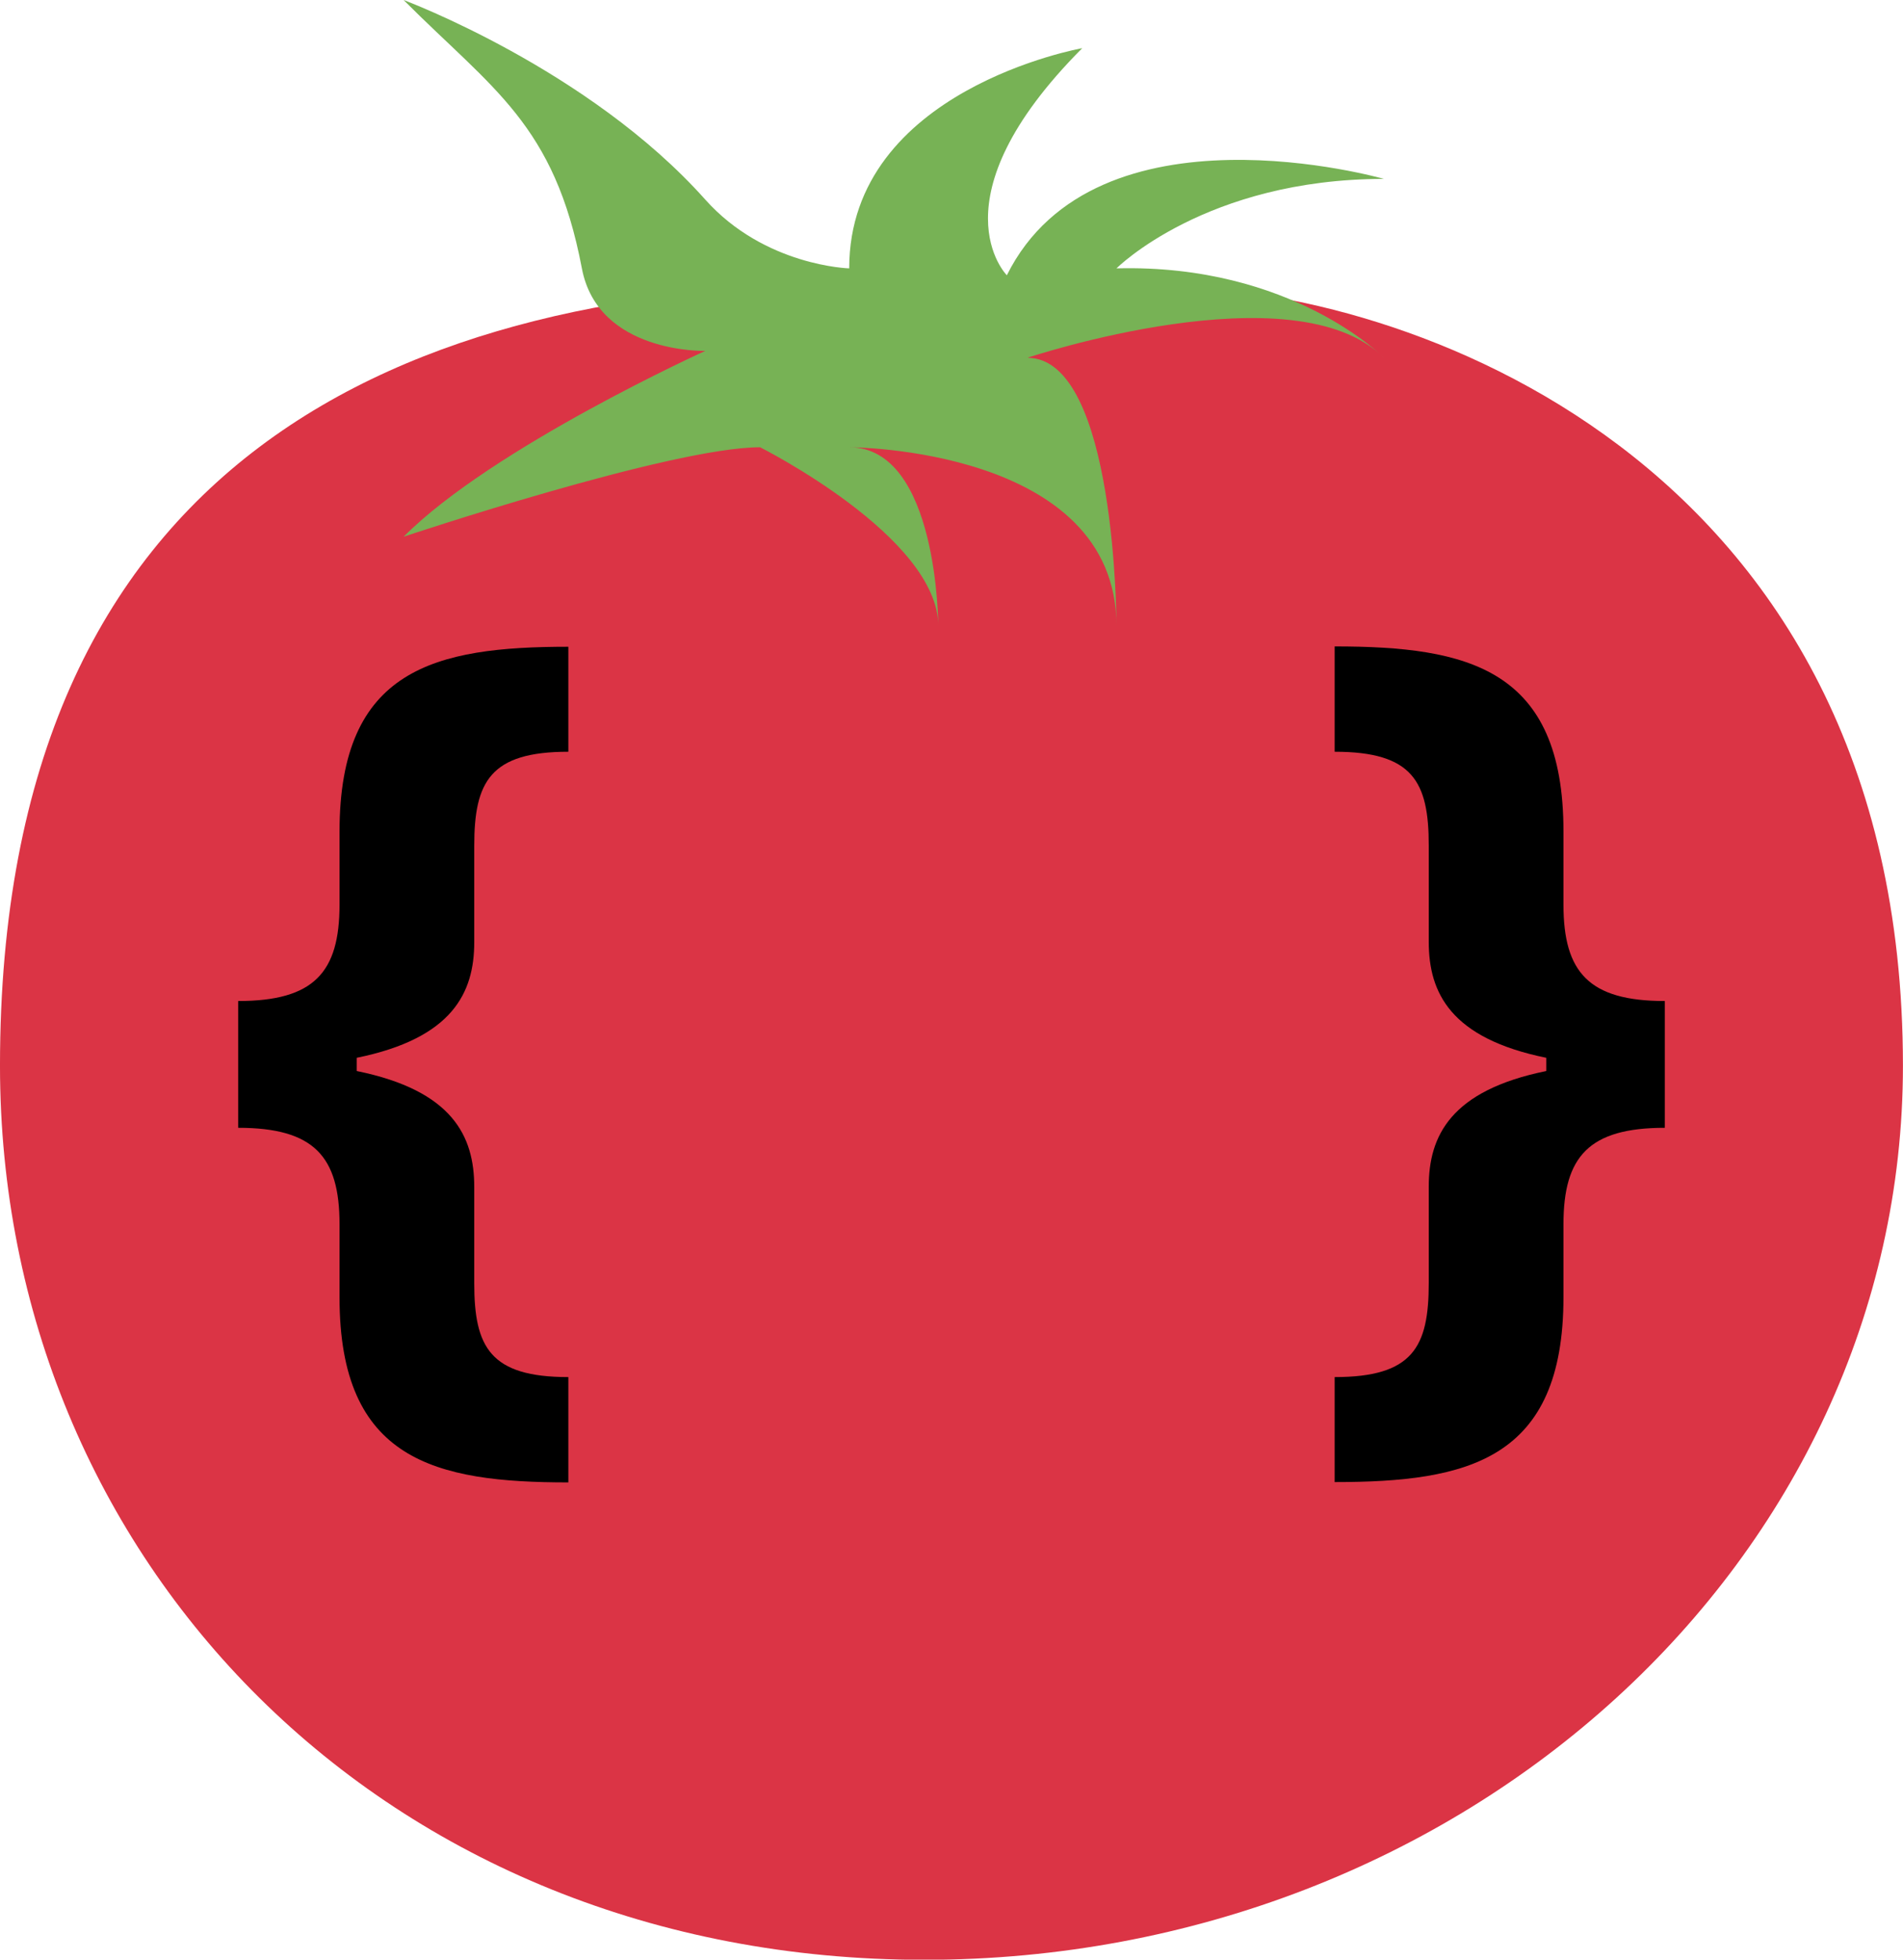
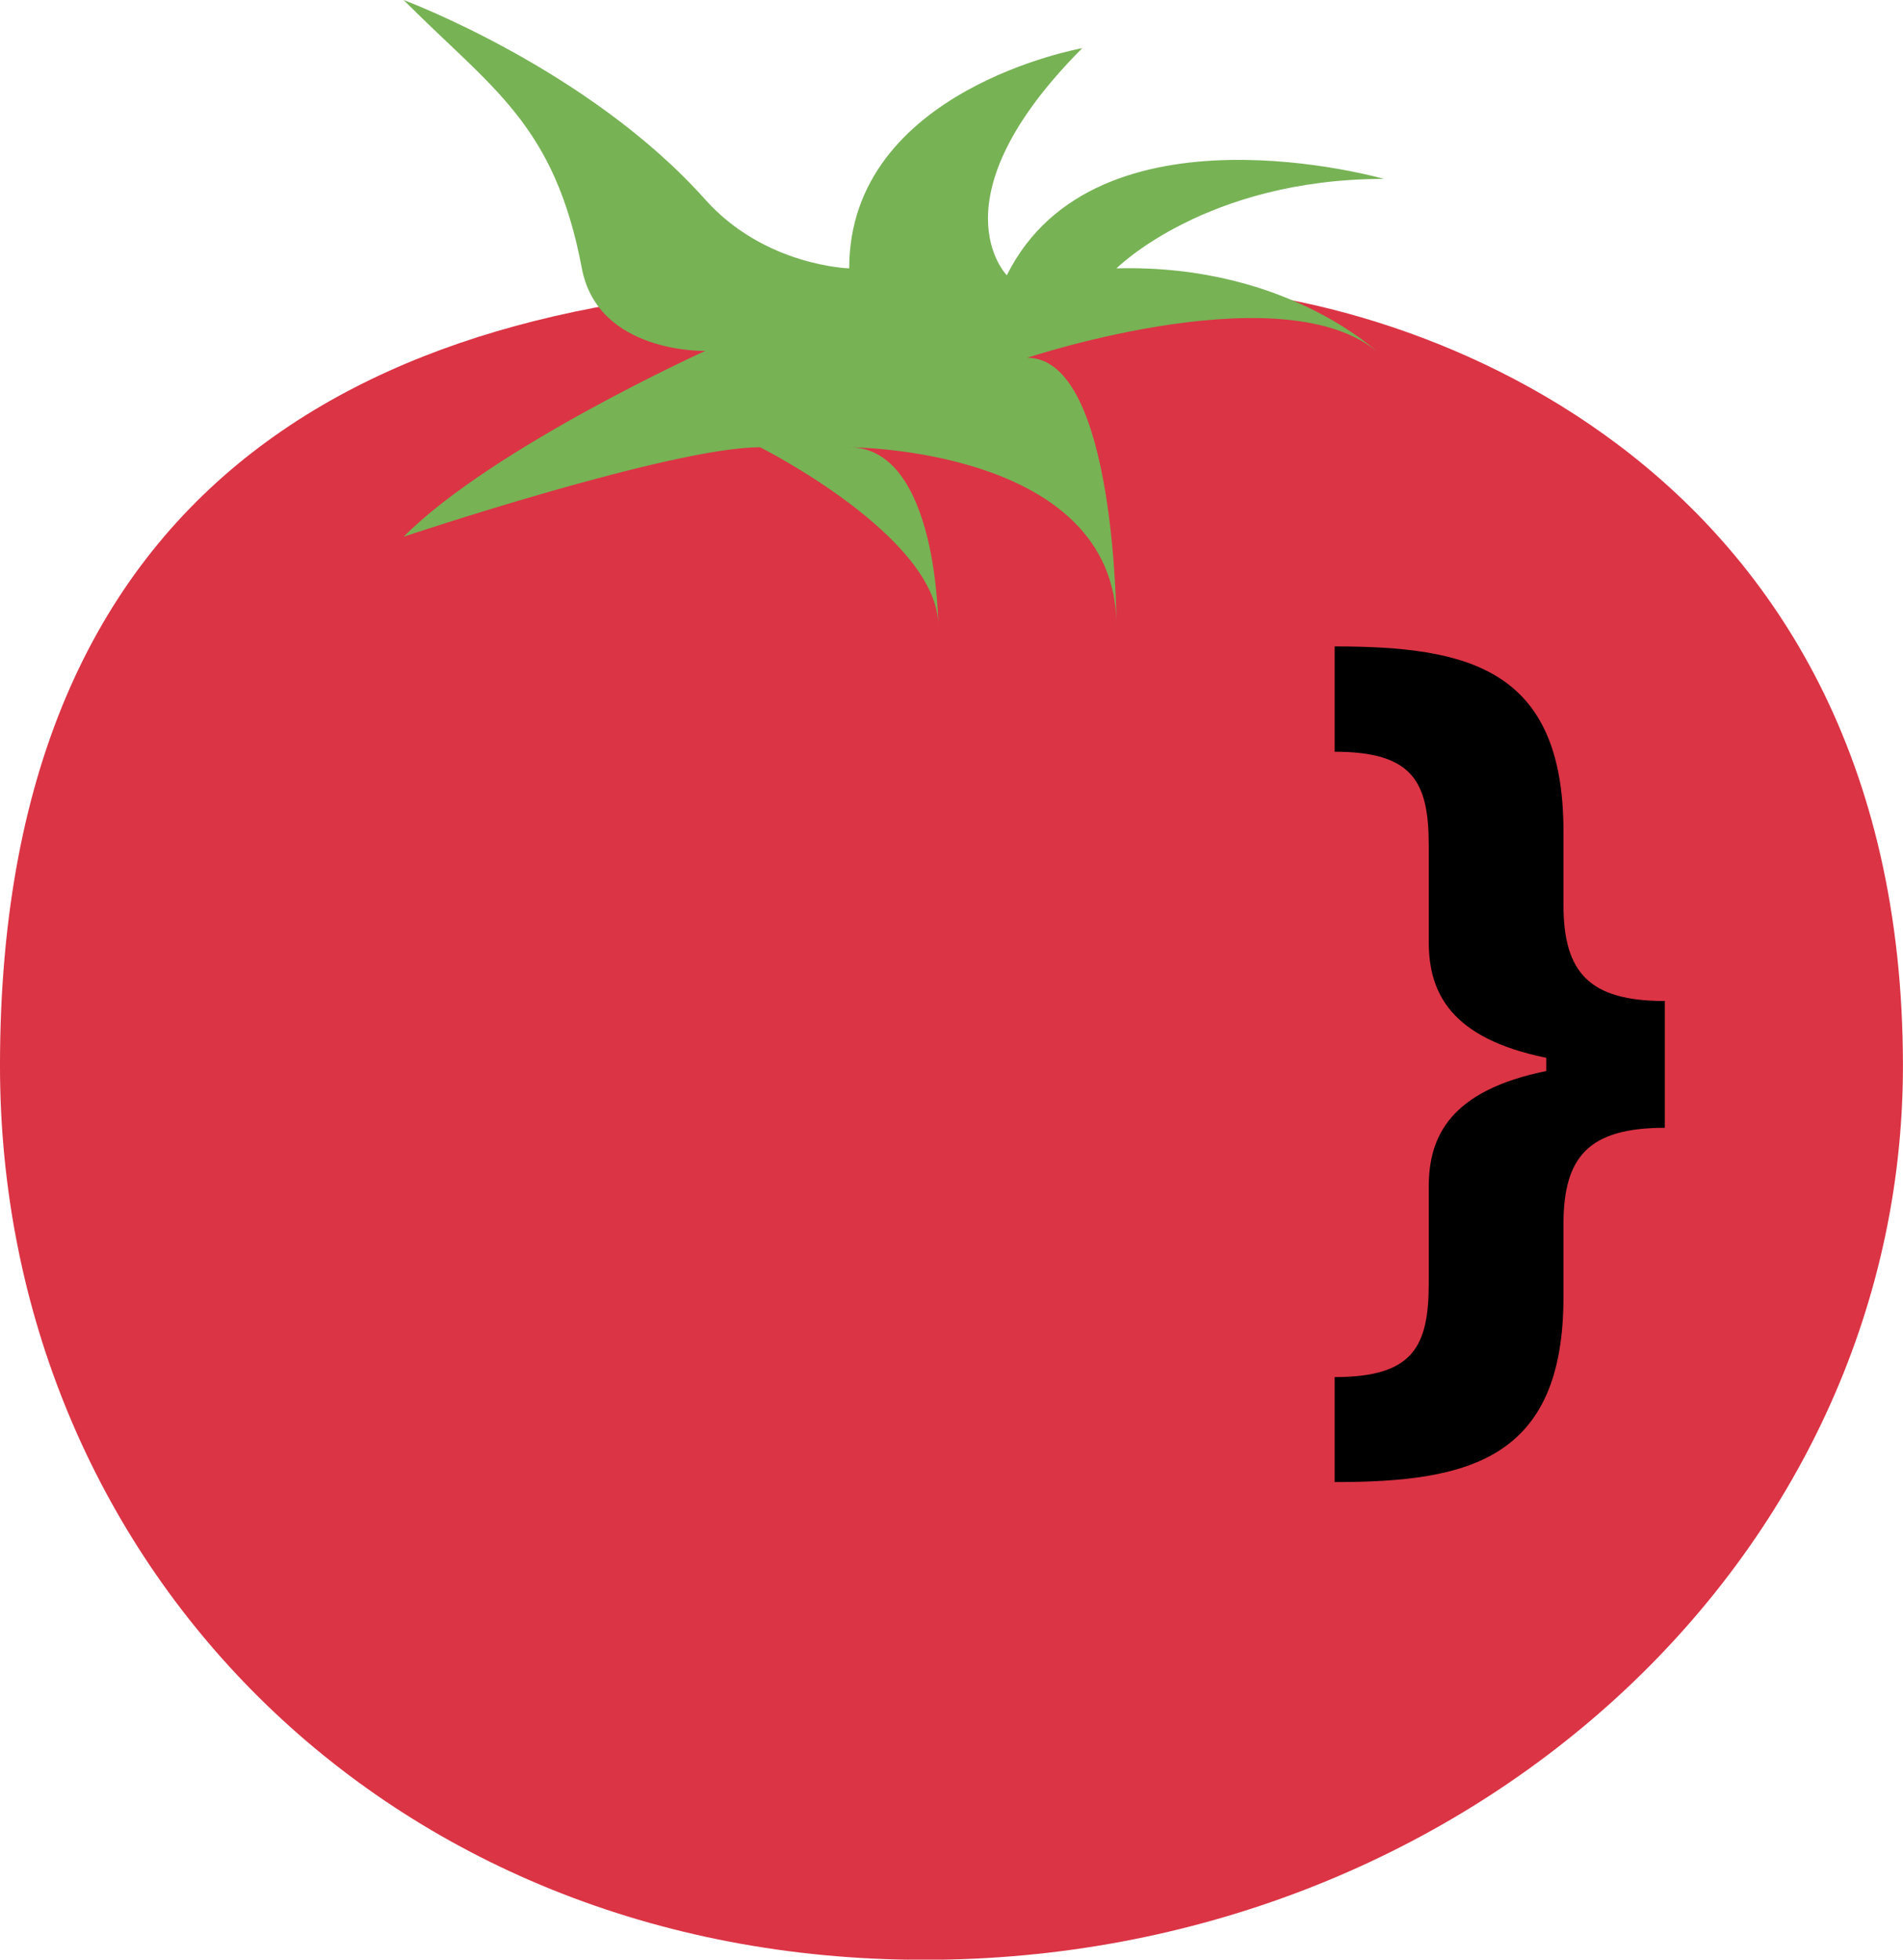
<svg xmlns="http://www.w3.org/2000/svg" xmlns:xlink="http://www.w3.org/1999/xlink" version="1.1" id="svg13" width="1049.356" height="1080.651" xml:space="preserve">
  <defs id="defs7">
    <linearGradient id="lgrad" x1="0.961" y1="5.648" x2="33.695" y2="38.382" gradientTransform="matrix(30.793,0,0,27.013,213.142,151.456)" gradientUnits="userSpaceOnUse">
      <stop offset="0%" style="stop-color:rgb(219,52,69);stop-opacity:1.00" id="stop2" />
      <stop offset="100%" style="stop-color:rgb(247,23,53);stop-opacity:1.00" id="stop4" />
    </linearGradient>
    <linearGradient xlink:href="#lgrad" id="linearGradient2649" x1="241.442" y1="308.533" x2="1250.858" y2="1185.961" gradientUnits="userSpaceOnUse" />
  </defs>
  <g id="tomato" transform="matrix(1.041,0,0,1.045,-252.692,-161.003)" style="display:inline;fill:#000080">
    <path fill="url(#lgrad)" d="m 861.896,305.584 c -19.814,0 -38.993,1.904 -57.423,5.105 -23.621,-2.999 -79.025,-6.662 -103.569,-6.662 -244.371,0 -458.171,91.628 -458.171,412.371 0,260.609 203.302,471.871 489.608,471.871 286.307,0 518.392,-211.262 518.392,-471.871 -0.03,-324.435 -270.704,-410.814 -388.837,-410.814 z" id="path9" style="fill:url(#linearGradient2649);fill-opacity:1;stroke-width:28.841" />
    <path fill="#77b255" d="m 456.533,154.081 c 47.213,47.184 79.89,65.354 94.426,141.61 8.595,45.108 65.354,43.55 65.354,43.55 0,0 -112.567,50.847 -159.78,98.06 0,0 141.61,-47.213 188.823,-47.213 0,0 94.397,47.213 94.397,94.397 0,0 0,-94.397 -47.184,-94.397 0,0 141.582,0 141.582,94.397 0,0 0,-141.61 -47.213,-141.61 0,0 141.639,-47.184 188.852,0 0,0 -48.626,-49.607 -141.639,-47.184 0,0 47.242,-47.213 141.639,-47.213 0,0 -152.512,-43.579 -199.725,50.847 0,0 -39.945,-39.945 39.945,-119.835 0,0 -123.44,21.775 -123.44,116.201 0,0 -44.762,-1.154 -76.256,-36.311 C 554.564,190.392 456.533,154.081 456.533,154.081 Z" id="path11" style="fill:#77b255;fill-opacity:1;stroke-width:28.841" />
  </g>
  <g aria-label="{ }" id="text301" style="font-weight:bold;font-size:512.709px;font-family:Inter;-inkscape-font-specification:'Inter Bold';letter-spacing:140px;display:inline;stroke-width:5.341">
-     <path d="m 313.398,817.468 v -58.08 c -43.151,0 -51.89,-16.568 -51.89,-51.708 v -53.164 c 0,-28.039 -12.017,-53.164 -64.817,-63.907 v -7.283 c 52.8,-10.742 64.817,-35.868 64.817,-63.724 V 466.437 c 0,-35.322 8.739,-51.89 51.89,-51.89 v -57.898 c -73.556,0 -126.174,12.199 -126.174,101.959 v 40.237 c 0,37.324 -14.019,53.164 -55.895,53.164 v 69.915 c 41.876,0 55.895,15.84 55.895,53.164 v 40.42 c 0,89.76 52.618,101.959 126.174,101.959 z" id="path302" />
    <path d="m 735.958,356.467 v 58.08 c 43.151,0 51.89,16.568 51.89,51.708 v 53.164 c 0,28.039 12.017,53.164 64.817,63.907 v 7.283 c -52.8,10.742 -64.817,35.868 -64.817,63.724 v 53.164 c 0,35.322 -8.739,51.89 -51.89,51.89 v 57.898 c 73.556,0 126.174,-12.199 126.174,-101.959 v -40.237 c 0,-37.324 14.019,-53.164 55.895,-53.164 v -69.915 c -41.876,0 -55.895,-15.84 -55.895,-53.164 v -40.42 c 0,-89.76 -52.618,-101.959 -126.174,-101.959 z" id="path304" />
  </g>
</svg>